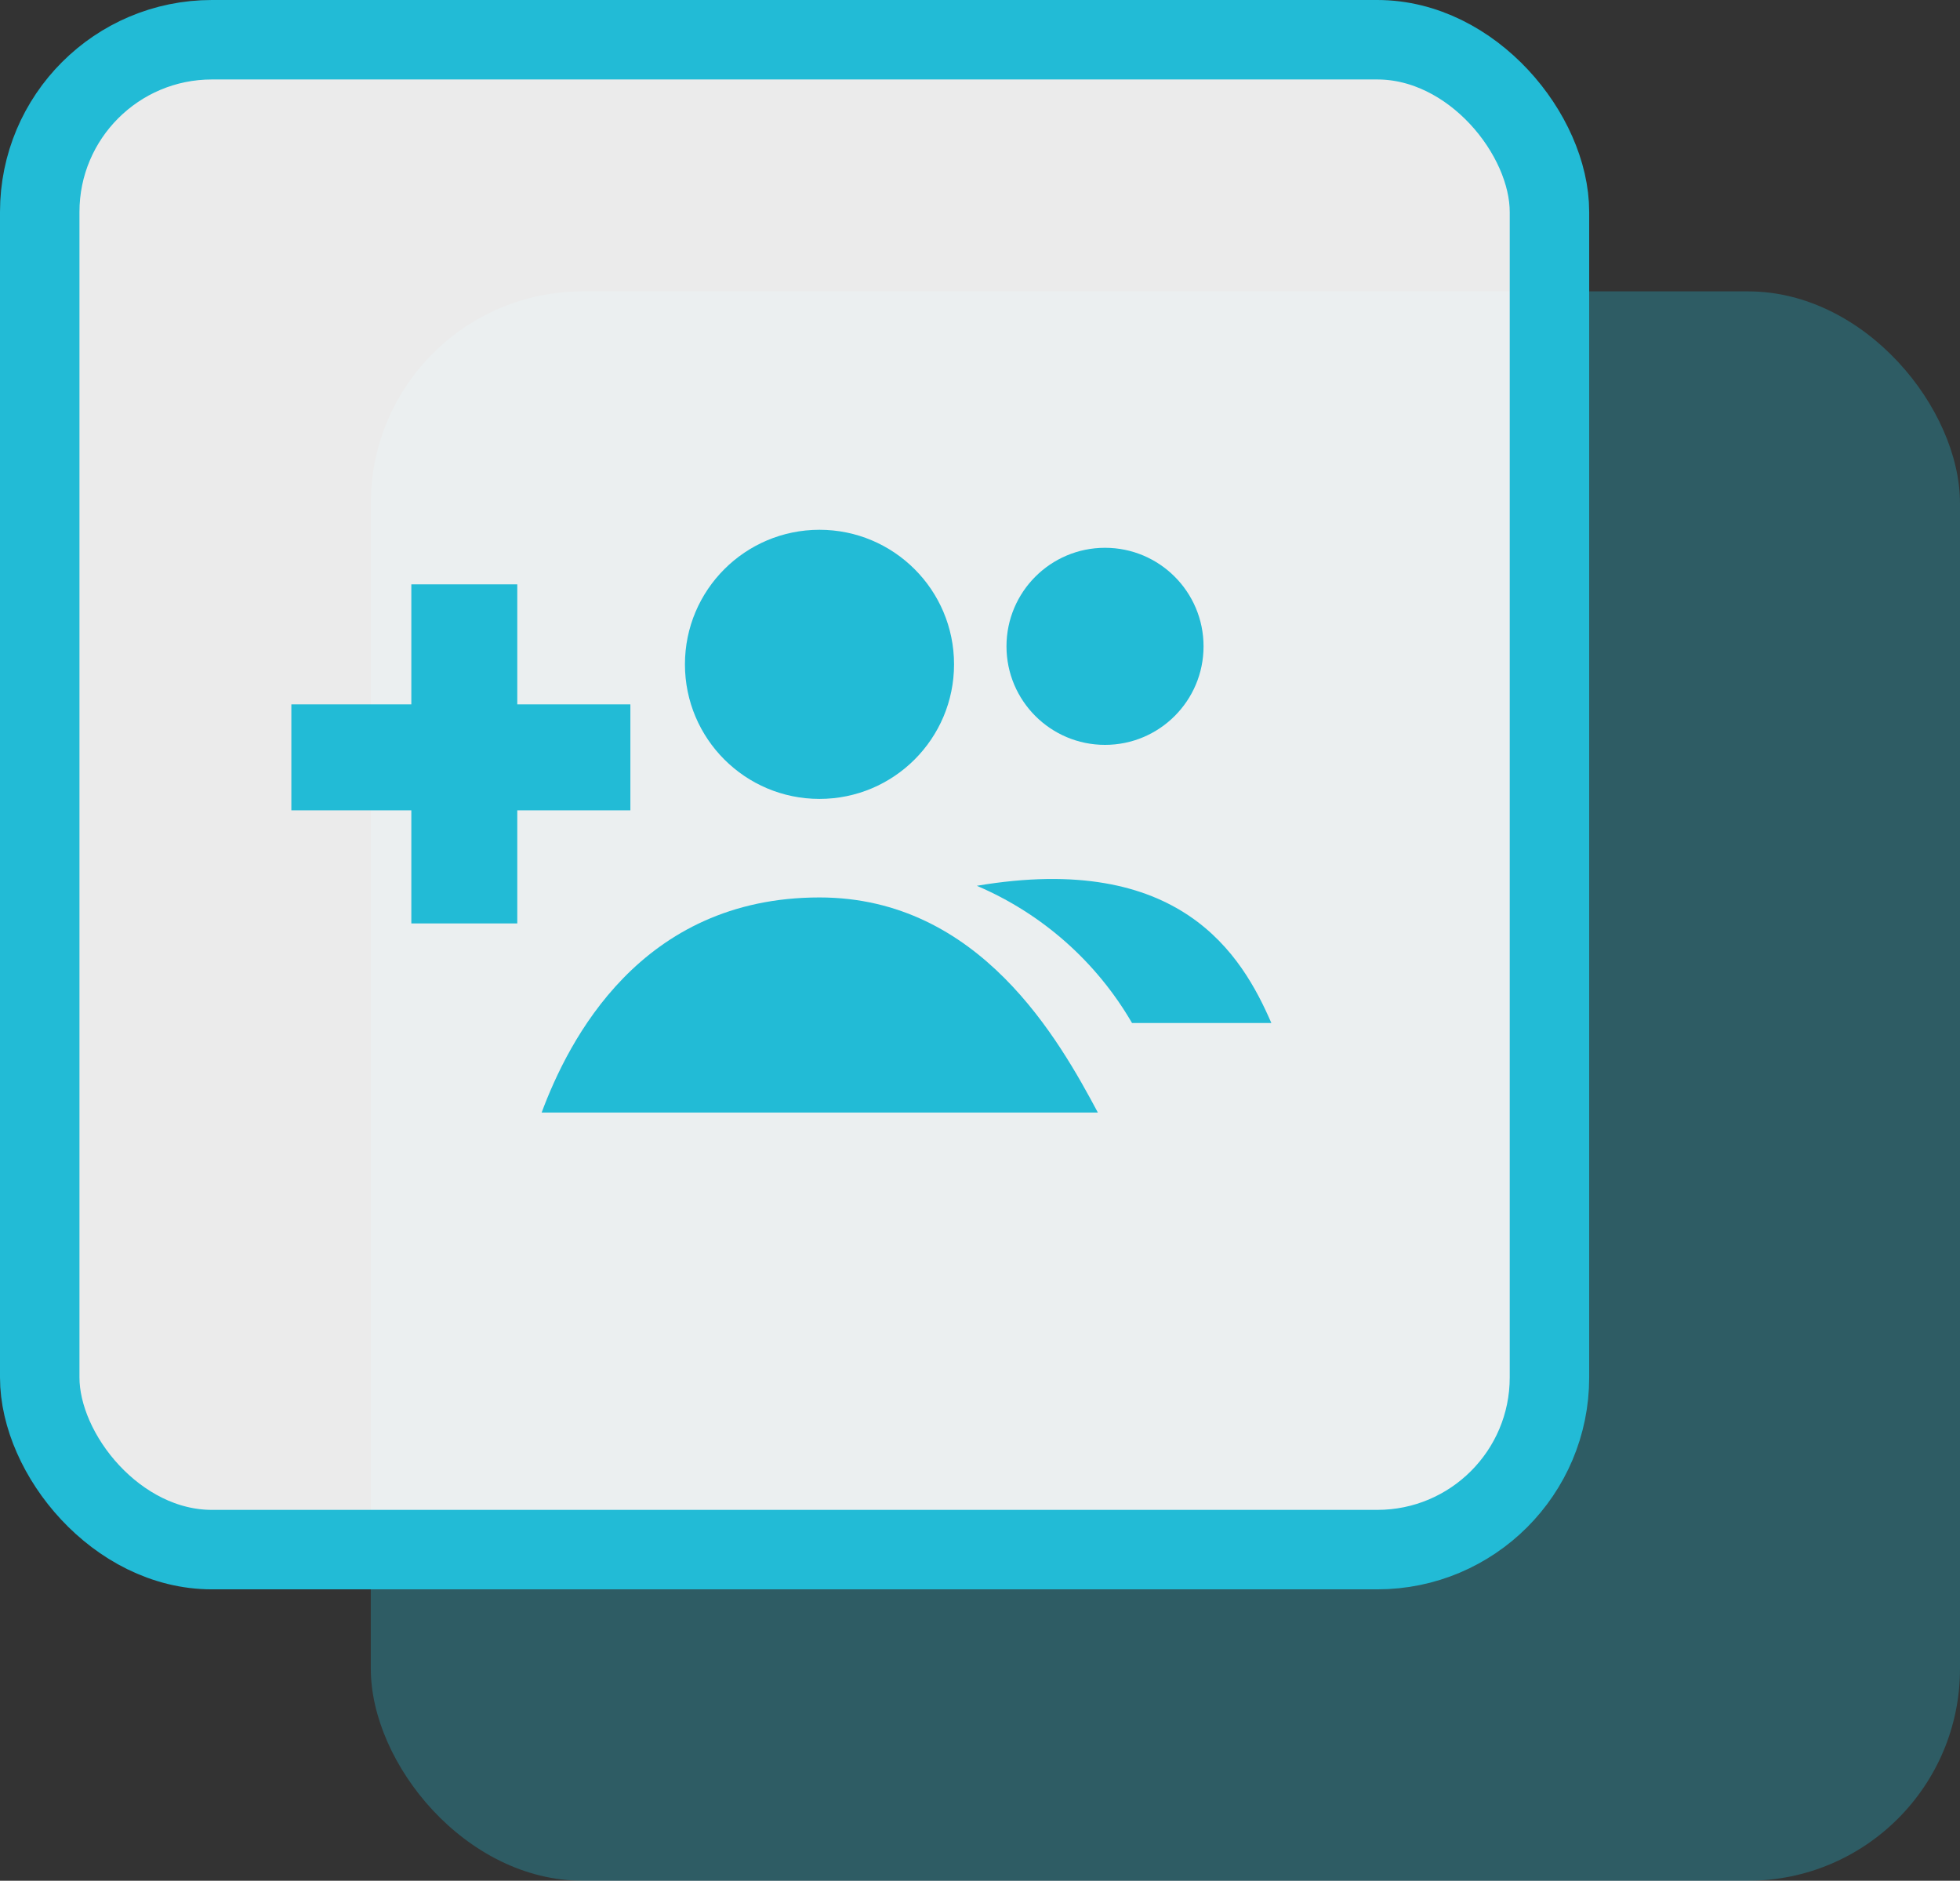
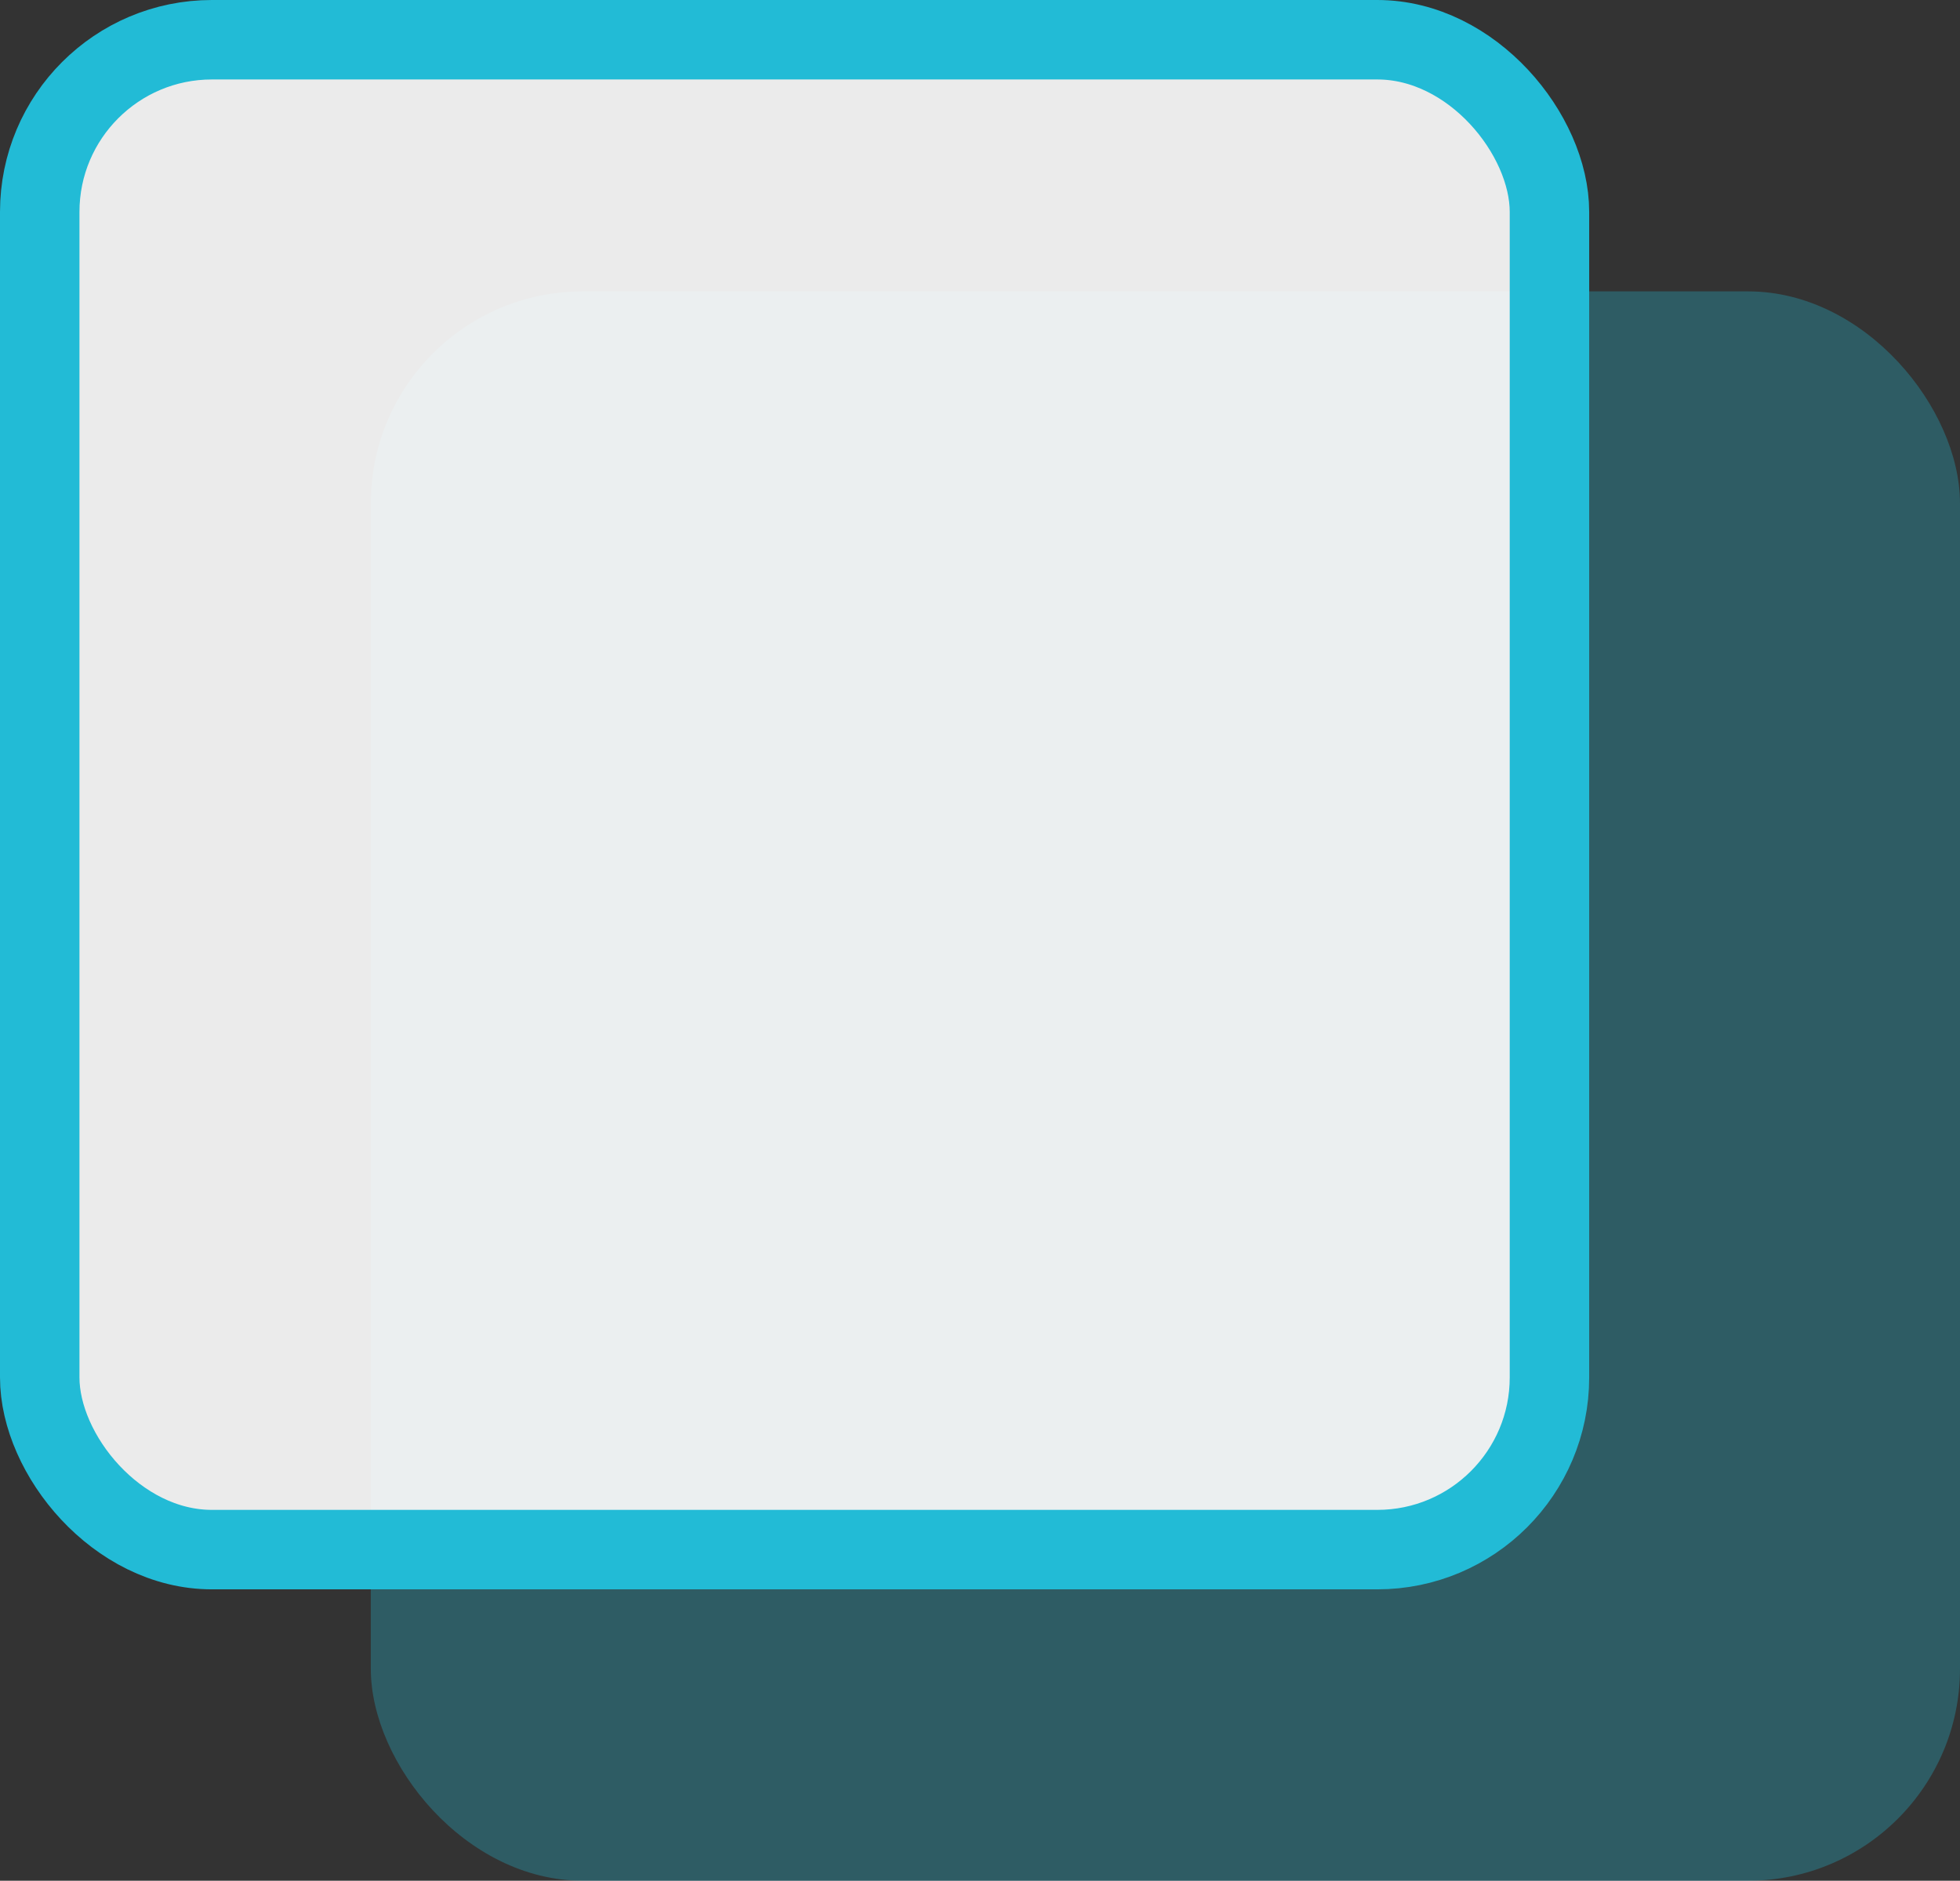
<svg xmlns="http://www.w3.org/2000/svg" width="74" height="71" viewBox="0 0 74 71" fill="none">
  <rect x="0" y="0" width="74" height="71" fill="#333333" stroke="none" />
  <rect x="14" y="11" width="60" height="60" rx="8" fill="#22BBD6" fill-opacity="0.3" />
  <rect x="1.5" y="1.5" width="57" height="57" rx="6.5" fill="white" fill-opacity="0.9" stroke="#22BBD6" stroke-width="3" />
  <g clip-path="url(#clip0_227_155)">
-     <path d="M19.53 34.86H15.53V30.59H11V26.59H15.53V22.06H19.53V26.59H23.8V30.59H19.53V34.86Z" fill="#22BBD6" />
-     <path d="M30.94 30.16C33.745 30.16 36.02 27.886 36.02 25.08C36.02 22.274 33.745 20 30.94 20C28.134 20 25.86 22.274 25.86 25.08C25.86 27.886 28.134 30.16 30.94 30.16Z" fill="#22BBD6" />
    <path d="M41.72 28.12C43.775 28.12 45.44 26.454 45.44 24.4C45.44 22.346 43.775 20.68 41.72 20.68C39.666 20.68 38 22.346 38 24.4C38 26.454 39.666 28.12 41.72 28.12Z" fill="#22BBD6" />
-     <path d="M30.94 33.88C24.17 33.88 21.46 39.29 20.45 42H41.45C40 39.29 37 33.88 30.94 33.88Z" fill="#22BBD6" />
    <path d="M42.74 38.62H48C46.89 36.06 44.57 32.14 36.88 33.44C39.341 34.489 41.397 36.306 42.74 38.62Z" fill="#22BBD6" />
  </g>
  <defs>
    <clipPath id="clip0_227_155">
-       <rect width="37" height="22" fill="white" transform="translate(11 20)" />
-     </clipPath>
+       </clipPath>
  </defs>
</svg>